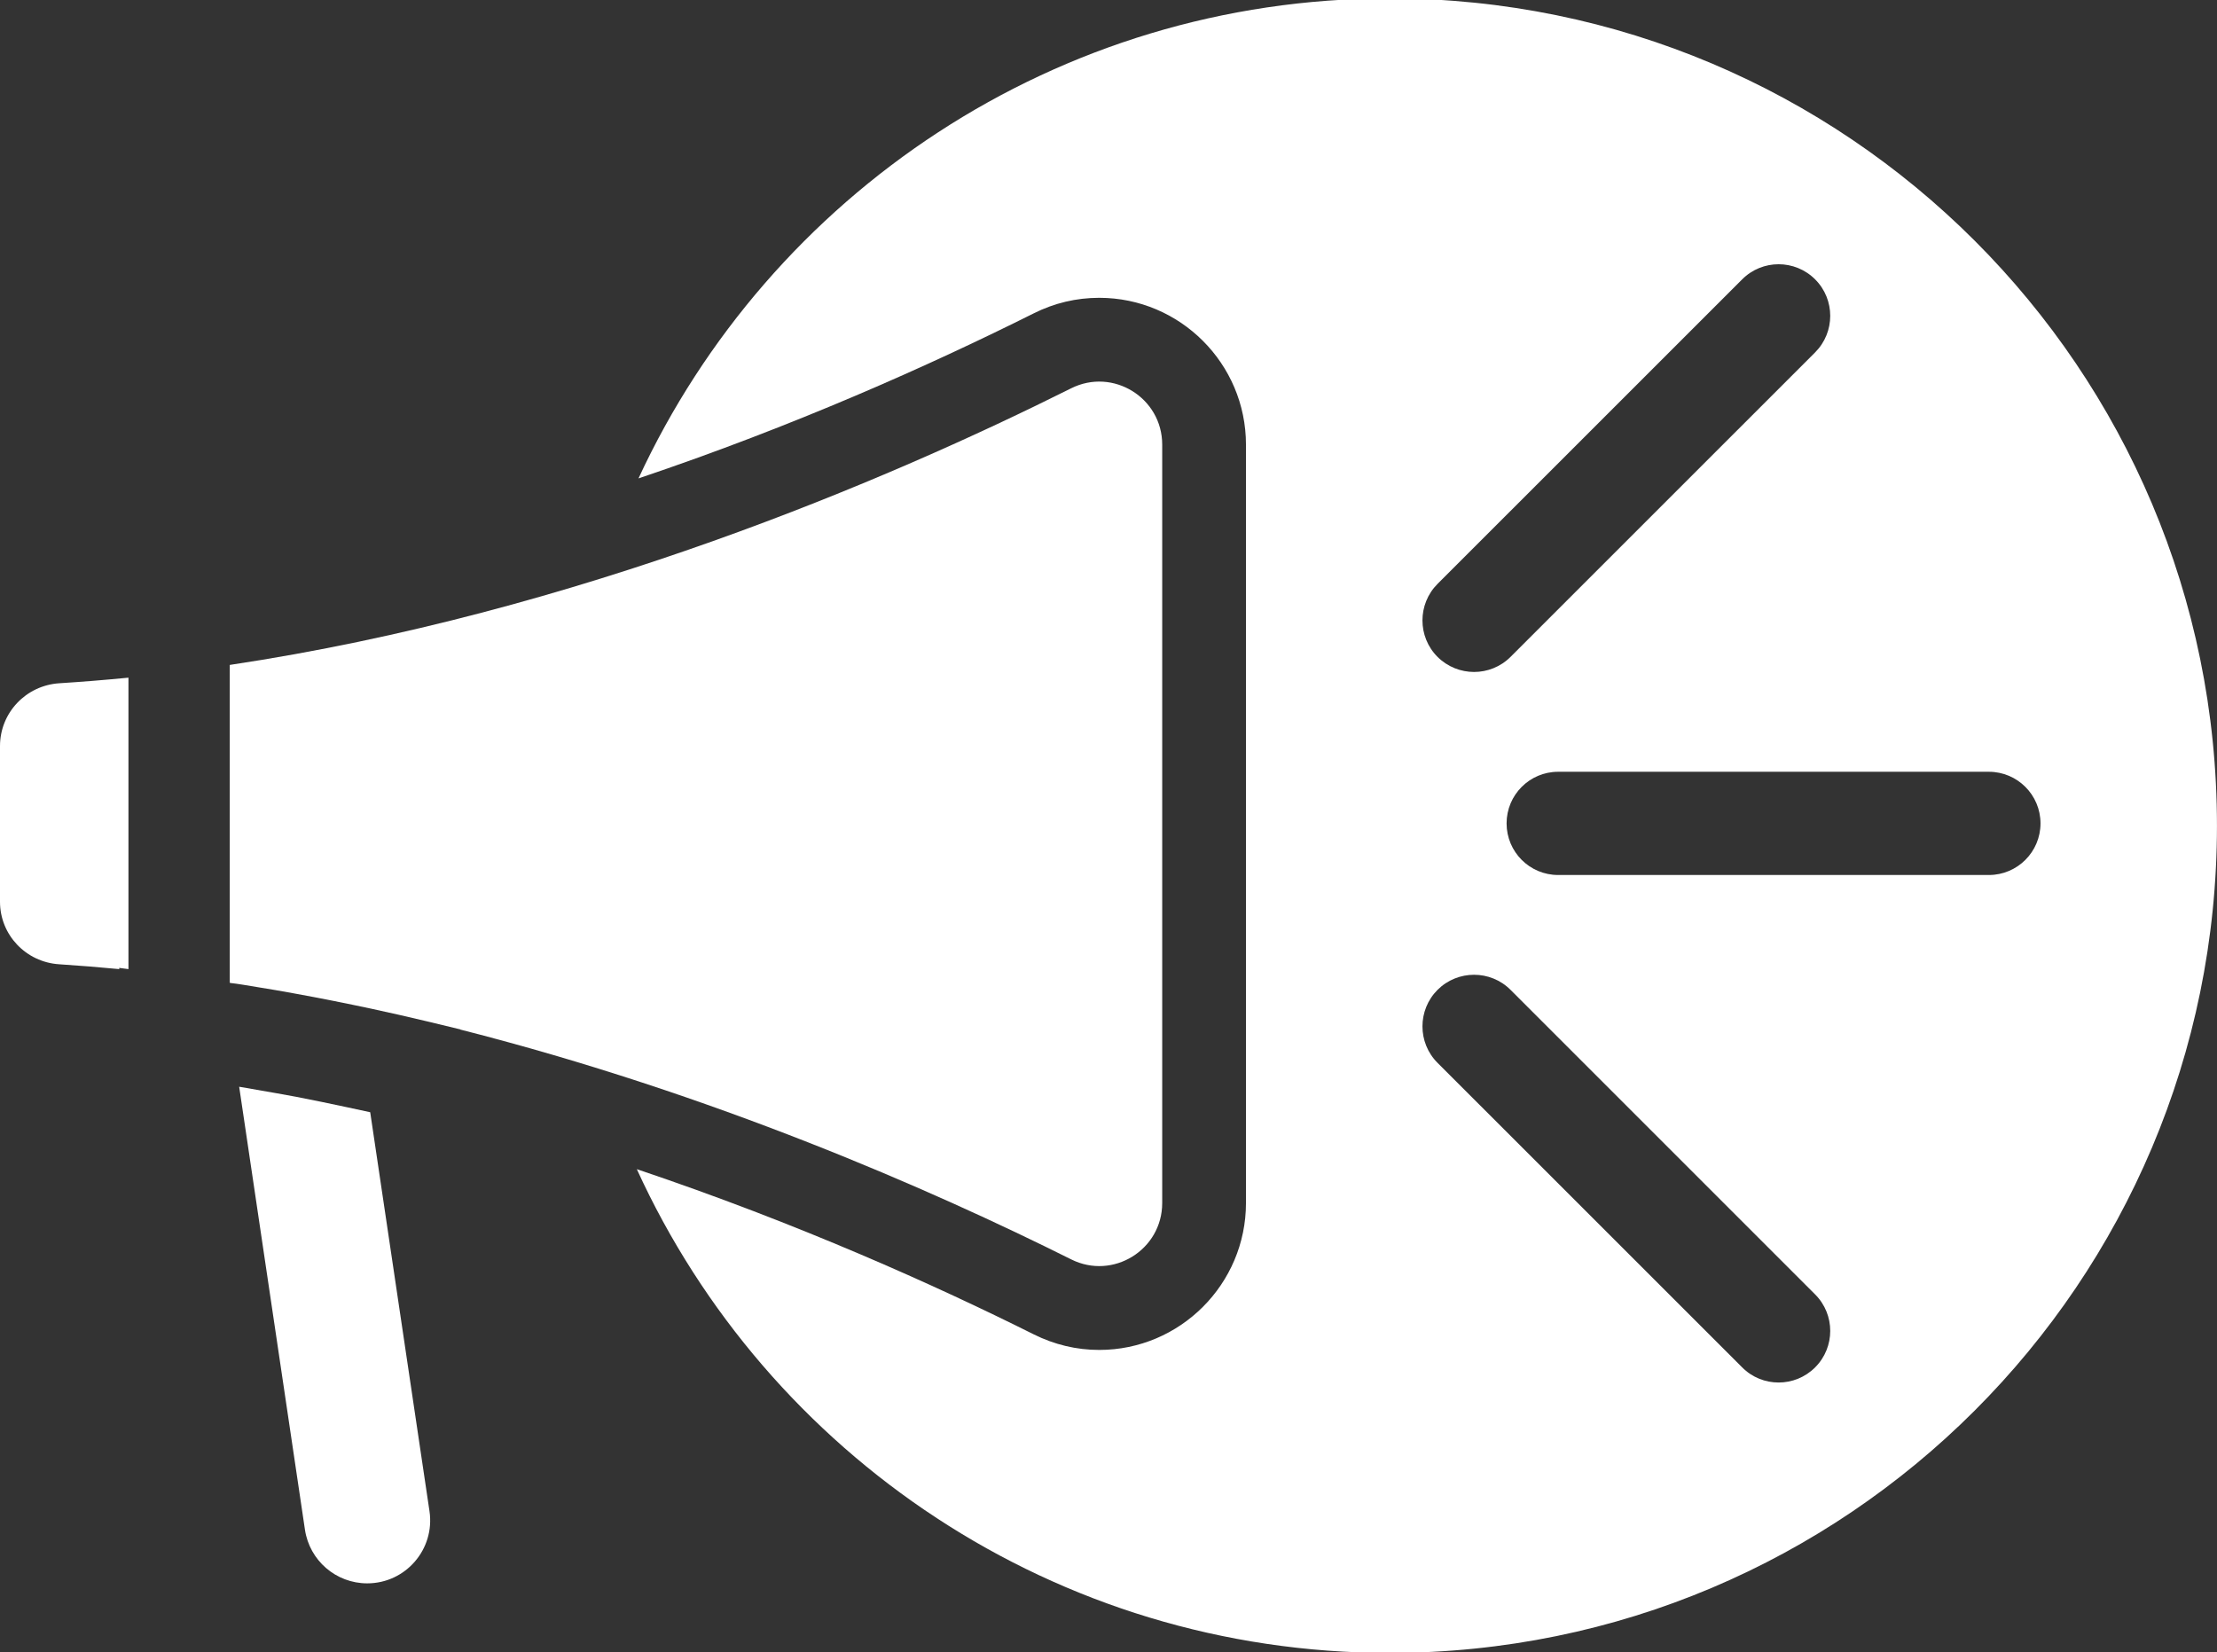
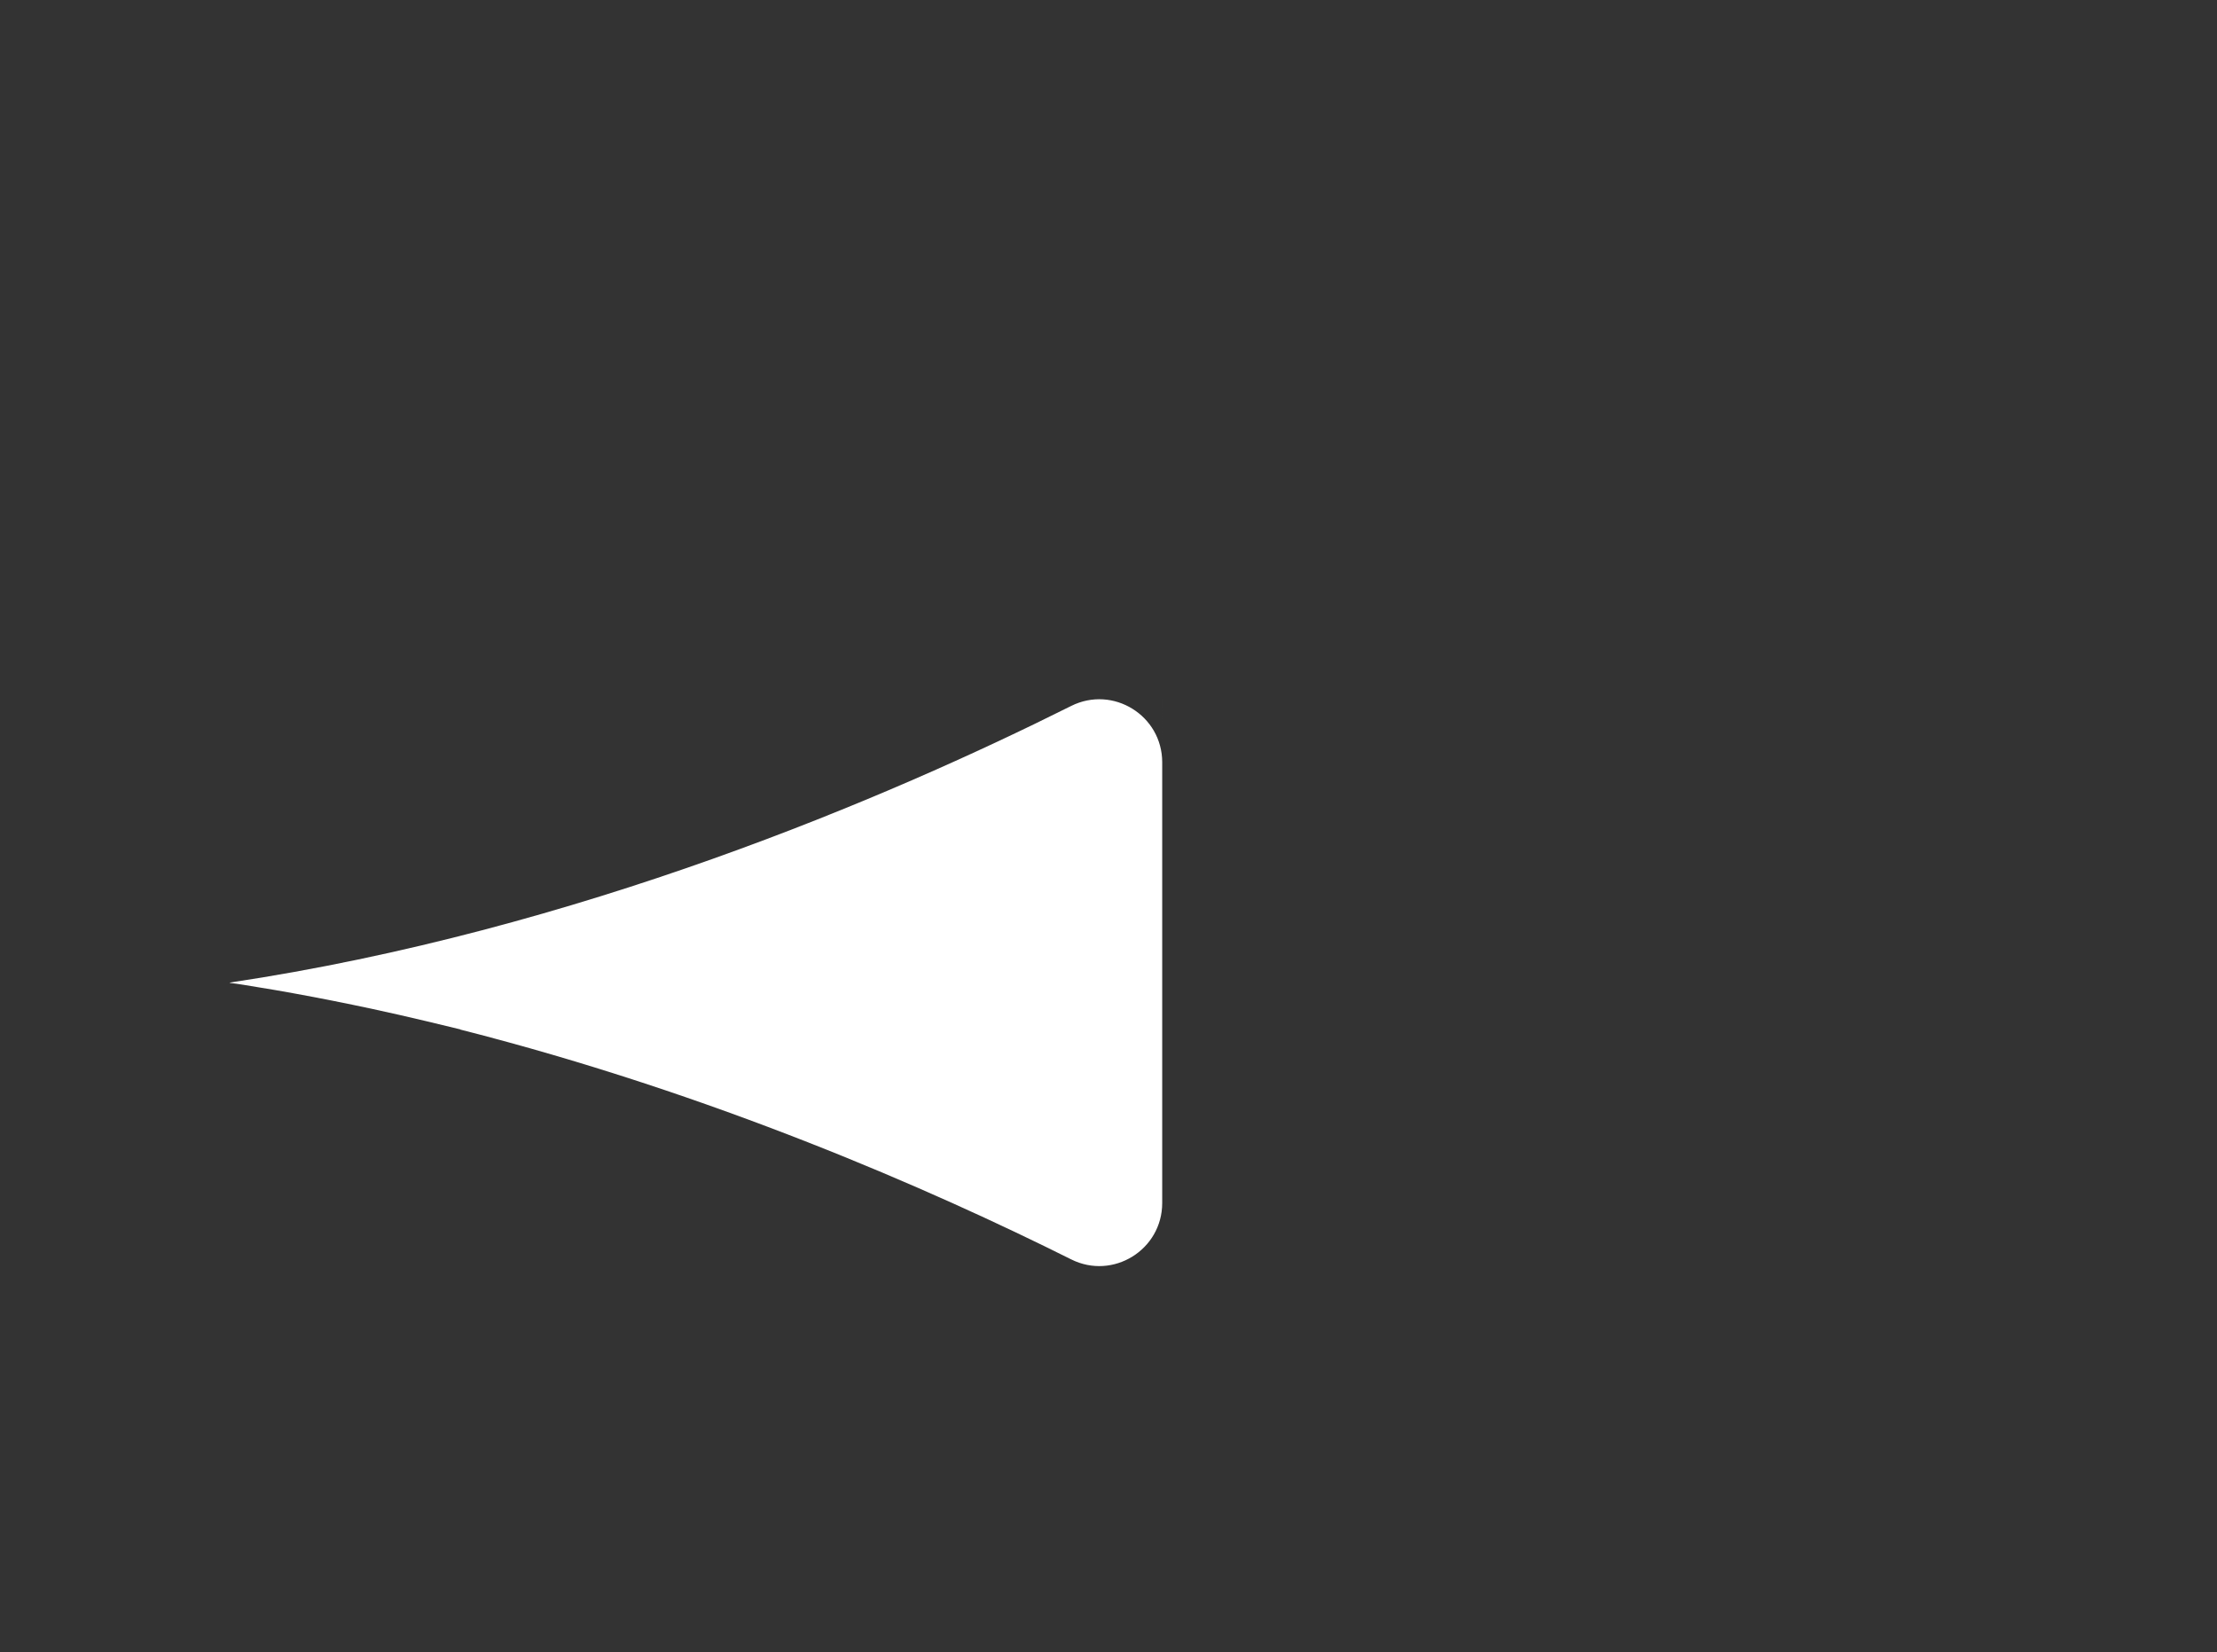
<svg xmlns="http://www.w3.org/2000/svg" id="tracks" viewBox="0 0 595.28 443.64">
  <rect x="0" y="0" width="595.28" height="443.64" fill="#333333" stroke="none" />
  <defs>
    <style>.cls-1{fill:#fff;stroke-width:0px;}</style>
  </defs>
-   <path class="cls-1" d="M98.6,425.17h0c-8.38,0-15.49-6.14-16.72-14.42l-17.66-118.93c1.58.24,3.16.54,4.73.82,3.51.6,7.04,1.22,10.58,1.88,2.2.44,4.43.9,6.66,1.33,4.36.92,8.77,1.83,13.17,2.8l.05.05,15.91,107.08c1.52,10.22-6.4,19.39-16.72,19.39Z" />
-   <path class="cls-1" d="M34.49,260.23l-2.5-.33.05.33c-5.43-.52-10.82-.95-16.16-1.3-8.9-.57-15.88-7.87-15.88-16.79v-41.8c0-8.96,6.99-16.3,15.94-16.87,6.13-.39,12.32-.89,18.55-1.5v78.25Z" />
-   <path class="cls-1" d="M312.06,119.4v203.64c0,12.56-13.2,20.75-24.43,15.14-37.78-18.87-96.24-44.48-164.01-61.71v-.05l-8.92-2.15c-5.06-1.22-10.09-2.34-15.1-3.43-1.66-.35-3.29-.68-4.92-1.03-3.43-.71-6.85-1.39-10.25-2.04-1.82-.35-3.62-.68-5.44-1.01-3.35-.63-6.66-1.17-9.96-1.71-2.45-.39-4.9-.85-7.26-1.11l-.08-.09v-85.3c93.34-13.98,176.96-49.79,225.92-74.28,11.24-5.62,24.45,2.56,24.45,15.13Z" />
-   <path class="cls-1" d="M373.12-.43c-89.4,0-166.44,52.79-201.68,128.89,41.72-14.04,78.15-30.33,106.09-44.3,5.56-2.79,11.48-4.19,17.62-4.19,21.71,0,39.4,17.69,39.4,39.42v203.66c0,21.74-17.69,39.44-39.4,39.44-6.14,0-12.04-1.42-17.6-4.19-26.12-13.05-63.14-29.75-106.56-44.35,35.01,76.66,112.35,129.9,202.13,129.9,122.7,0,222.15-99.45,222.15-222.15S495.82-.43,373.12-.43ZM385.99,156.79l81.79-81.77c5.4-5.42,14.18-5.42,19.6,0,5.4,5.4,5.4,14.18,0,19.6l-81.79,81.77c-2.7,2.7-6.26,4.05-9.79,4.05s-7.09-1.35-9.81-4.05c-5.4-5.4-5.4-14.18,0-19.6ZM487.38,367.17c-2.72,2.72-6.26,4.07-9.81,4.07s-7.09-1.35-9.79-4.07l-81.79-81.77c-5.4-5.4-5.4-14.18,0-19.6,5.42-5.4,14.2-5.4,19.6,0l81.79,81.79c5.4,5.4,5.4,14.18,0,19.58ZM534.03,234.96h-115.66c-7.65,0-13.84-6.21-13.84-13.86s6.19-13.86,13.84-13.86h115.66c7.65,0,13.86,6.21,13.86,13.86s-6.21,13.86-13.86,13.86Z" />
+   <path class="cls-1" d="M312.06,119.4v203.64c0,12.56-13.2,20.75-24.43,15.14-37.78-18.87-96.24-44.48-164.01-61.71v-.05l-8.92-2.15c-5.06-1.22-10.09-2.34-15.1-3.43-1.66-.35-3.29-.68-4.92-1.03-3.43-.71-6.85-1.39-10.25-2.04-1.82-.35-3.62-.68-5.44-1.01-3.35-.63-6.66-1.17-9.96-1.71-2.45-.39-4.9-.85-7.26-1.11l-.08-.09c93.34-13.98,176.96-49.79,225.92-74.28,11.24-5.62,24.45,2.56,24.45,15.13Z" />
</svg>